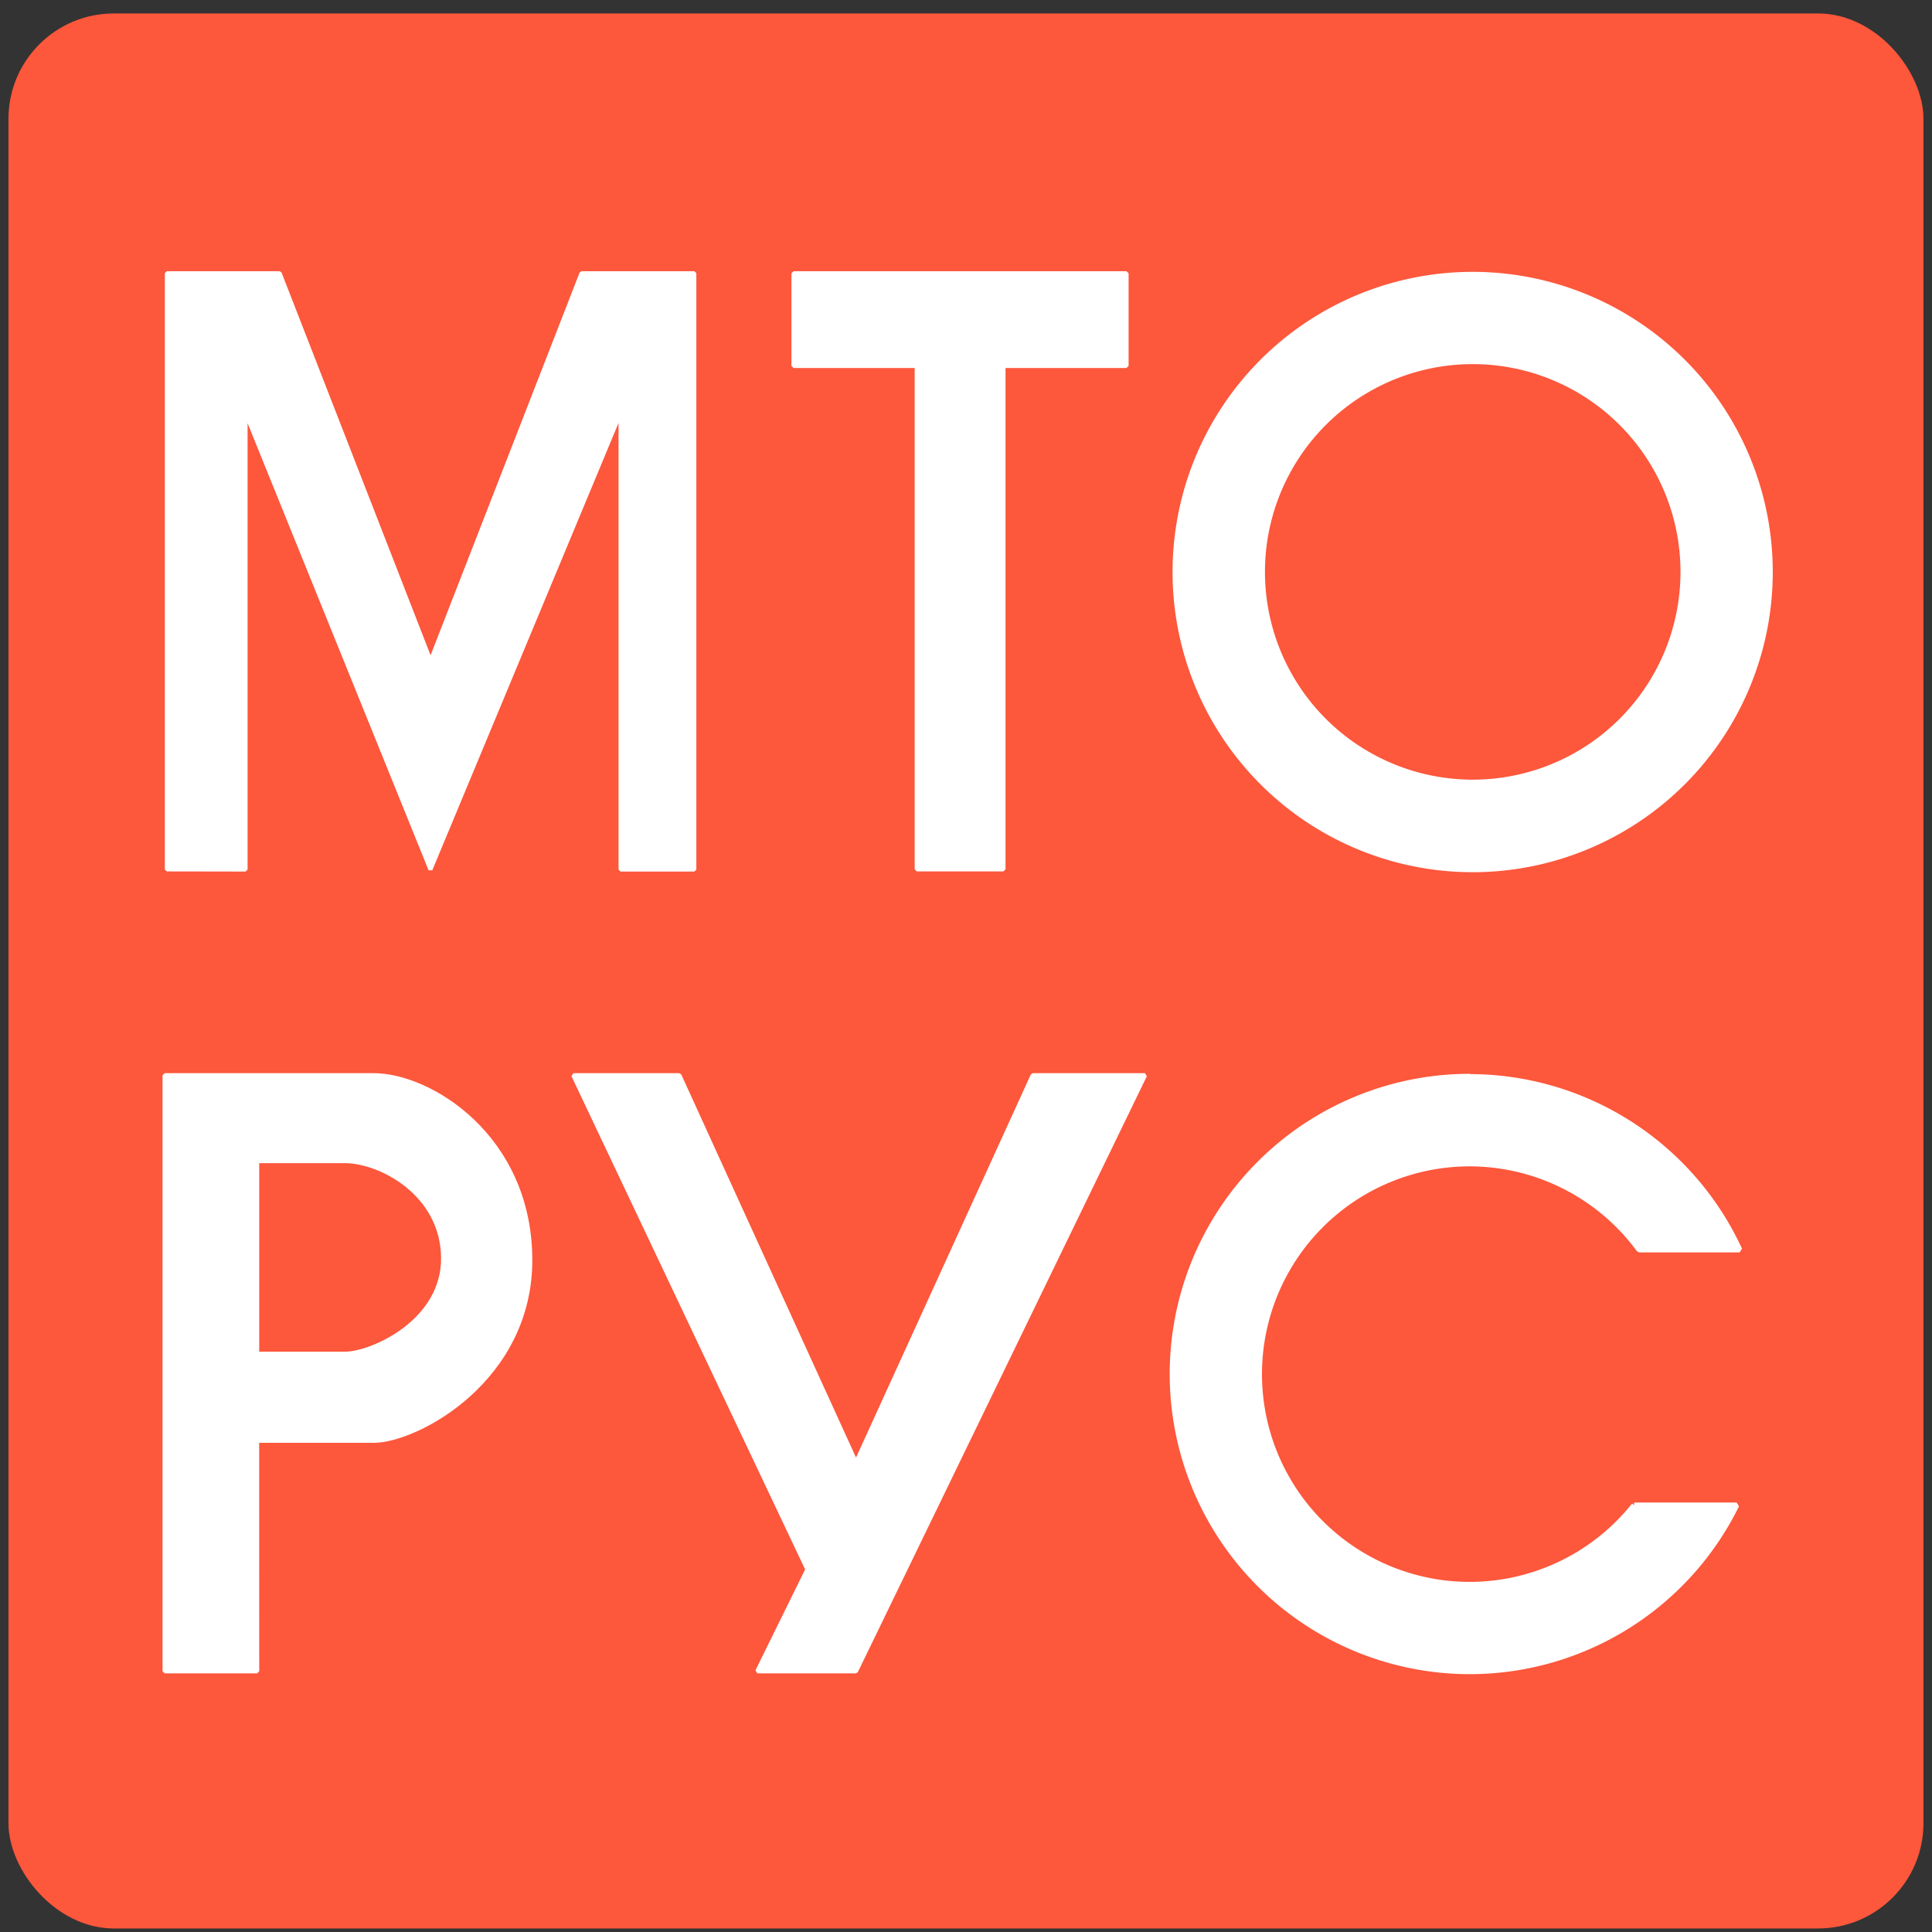
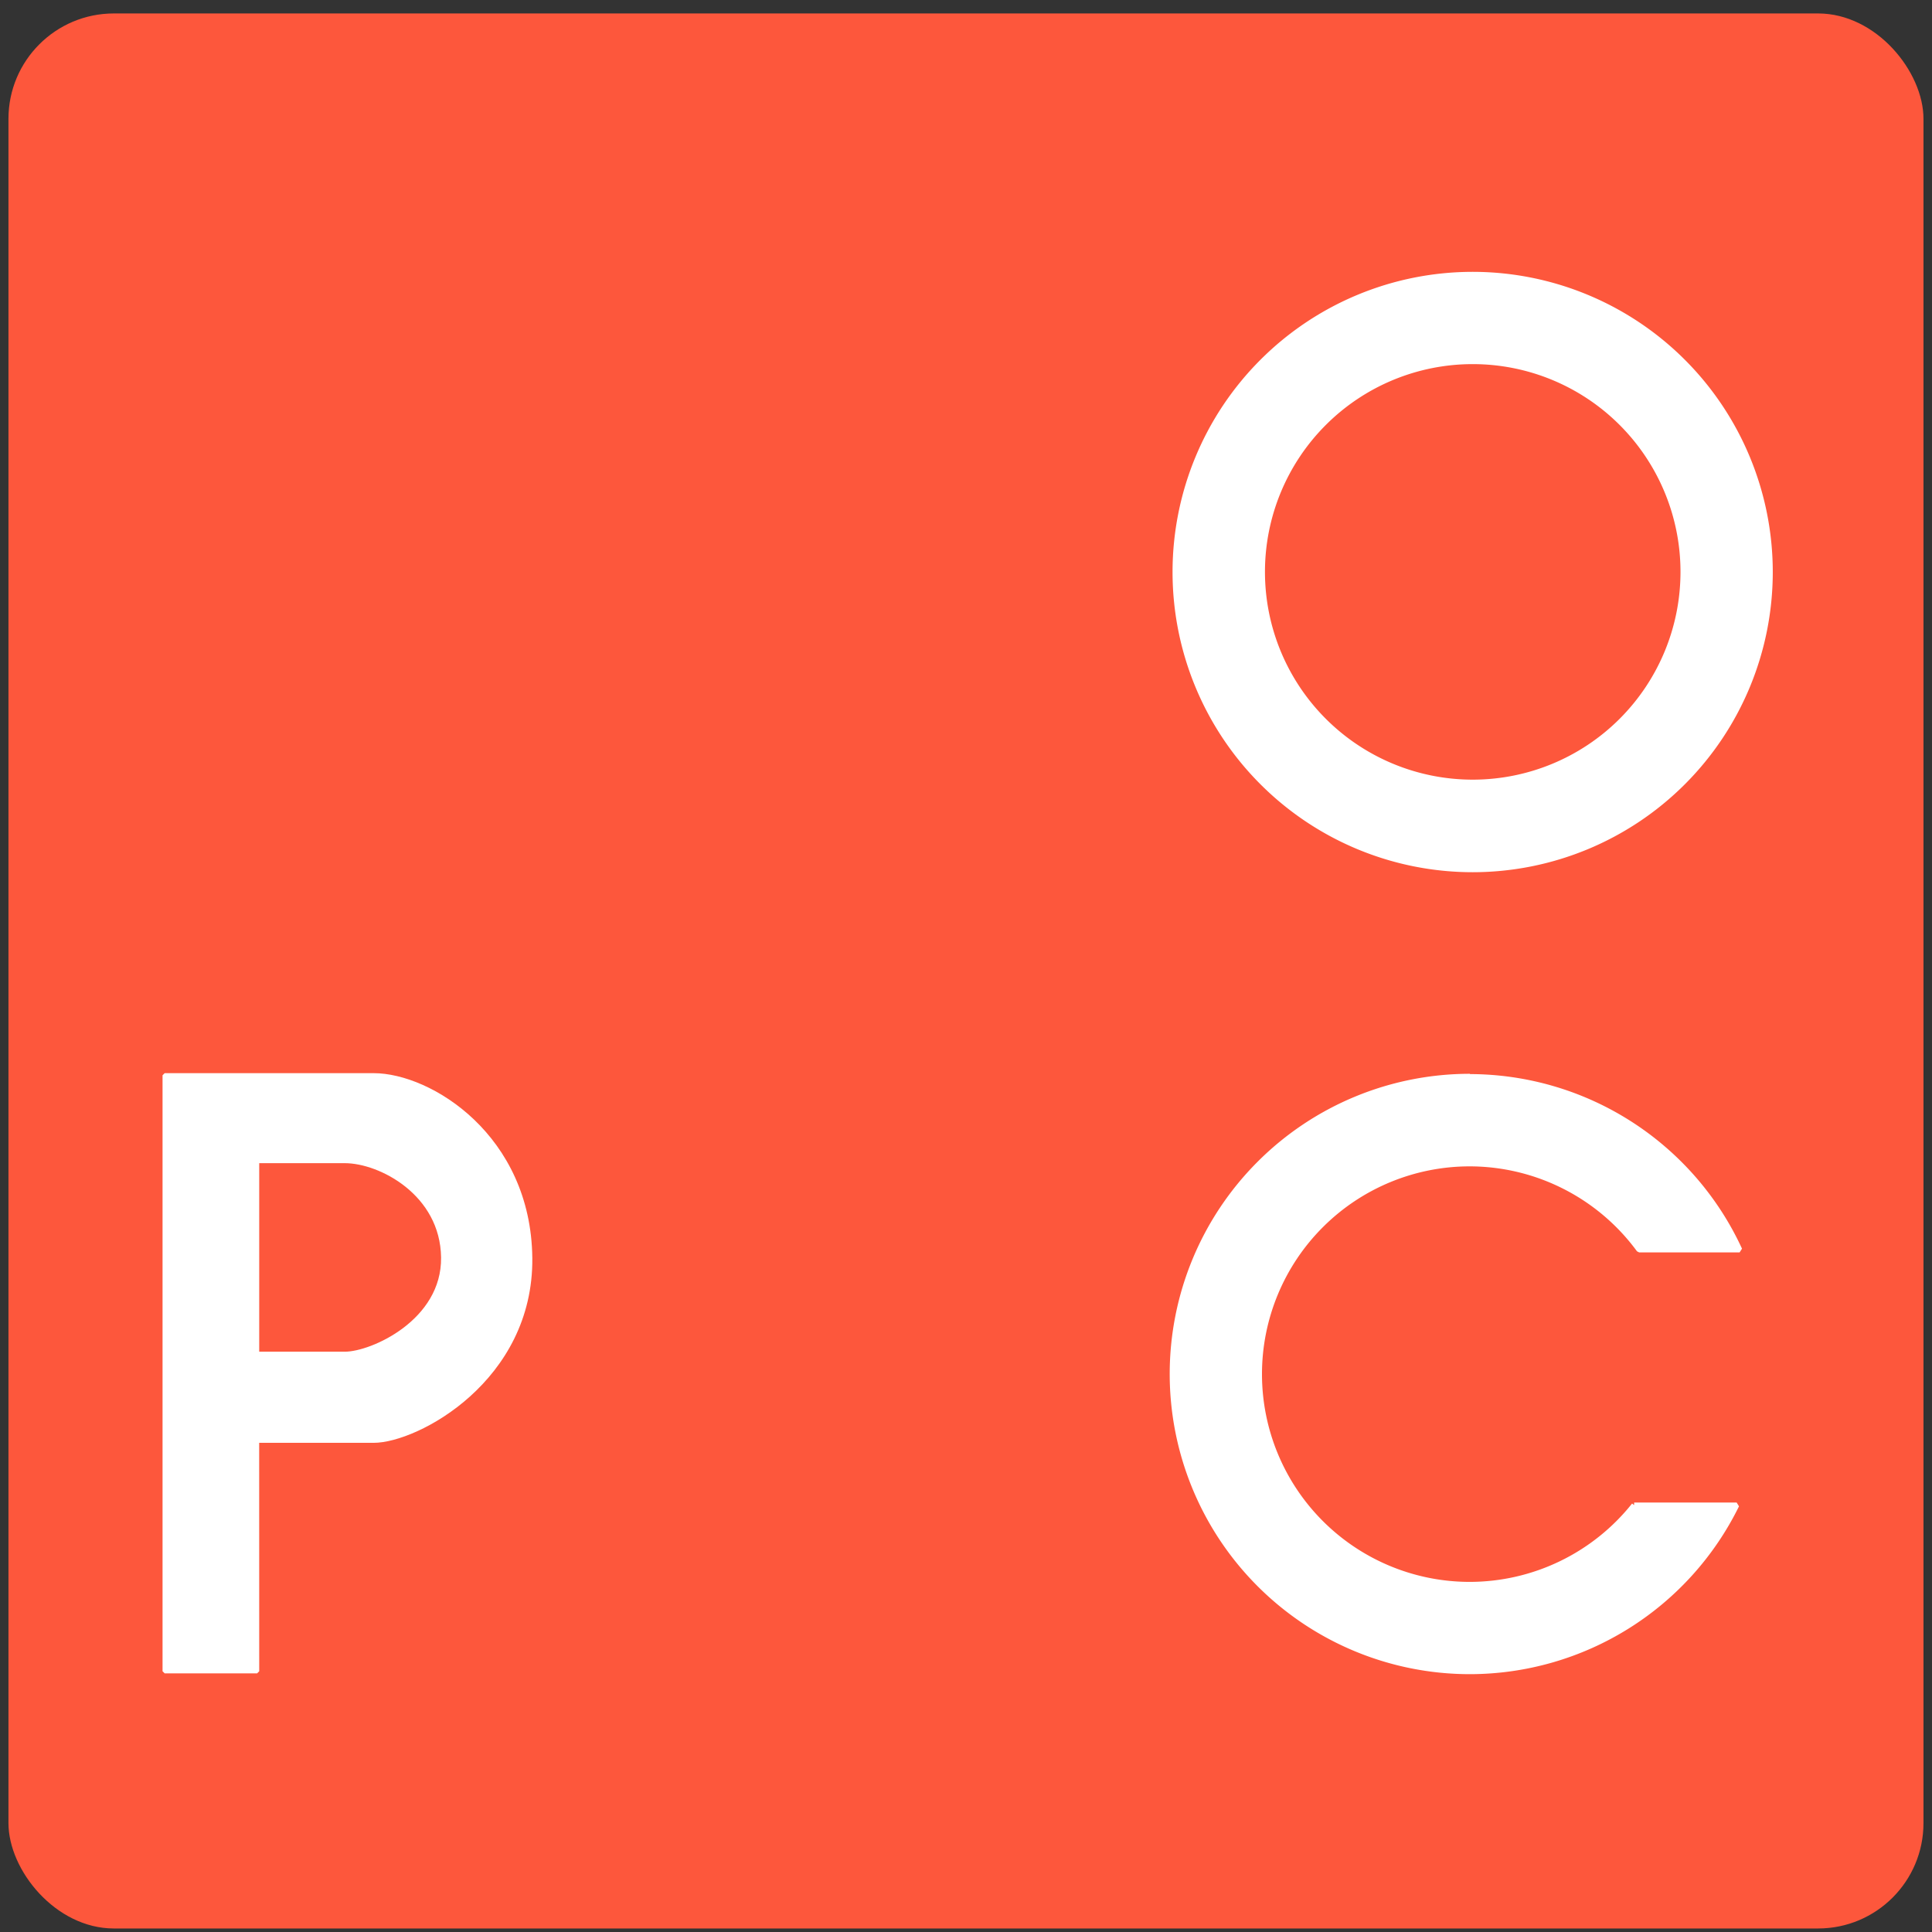
<svg xmlns="http://www.w3.org/2000/svg" xmlns:ns1="http://sodipodi.sourceforge.net/DTD/sodipodi-0.dtd" xmlns:ns2="http://www.inkscape.org/namespaces/inkscape" height="120" viewBox="0 0 31.75 31.75" width="120" version="1.1" id="svg157" ns1:docname="mto-rus.svg" ns2:version="0.92.2 5c3e80d, 2017-08-06">
  <rect x="0" y="0" width="31.75" height="31.75" fill="#333333" stroke="none" />
  <defs id="defs161" />
  <ns1:namedview pagecolor="#ffffff" bordercolor="#666666" borderopacity="1" objecttolerance="10" gridtolerance="10" guidetolerance="10" ns2:pageopacity="0" ns2:pageshadow="2" ns2:window-width="2494" ns2:window-height="1376" id="namedview159" showgrid="false" fit-margin-top="0" fit-margin-left="0" fit-margin-right="0" fit-margin-bottom="0" ns2:zoom="3.2456201" ns2:cx="-8.4996704" ns2:cy="15.68035" ns2:window-x="66" ns2:window-y="27" ns2:window-maximized="1" ns2:current-layer="svg157" />
  <rect style="fill:#fd573c;fill-opacity:1;stroke:none;stroke-width:0.279;stroke-opacity:1" id="rect1532" width="31.471" height="31.471" x="0.139" y="0.221" ry="1.732" />
  <g transform="matrix(2.333,0,0,2.333,-268.974,-257.217)" id="g155" style="fill:#ffffff;stroke:#ffffff;stroke-linejoin:bevel">
-     <path d="m 121.749,116.375 v -3.546 H 120.881 v -0.652 h 2.345 v 0.652 h -0.867 v 3.546 z" id="path139" ns2:connector-curvature="0" style="fill:#ffffff;fill-opacity:1;stroke:#ffffff;stroke-width:0.03;stroke-opacity:1" />
-     <path d="m 116.466,116.376 7e-5,-4.2 0.795,-9e-5 1.063,2.73 1.063,-2.73 h 0.795 v 4.201 h -0.52 v -3.216 l -1.339,3.216 -1.302,-3.216 v 3.216 z" id="path141" ns2:connector-curvature="0" style="fill:#ffffff;fill-opacity:1;stroke:#ffffff;stroke-width:0.028;stroke-opacity:1" />
    <g id="g149" style="fill:#ffffff;stroke:#ffffff">
      <path d="m 125.665,112.185 a 2.096,2.096 0 0 0 -2.096,2.096 2.096,2.096 0 0 0 2.096,2.096 2.096,2.096 0 0 0 2.095,-2.096 2.096,2.096 0 0 0 -2.095,-2.096 z m 0,0.613 a 1.482,1.482 0 0 1 1.482,1.482 1.482,1.482 0 0 1 -1.482,1.482 1.482,1.482 0 0 1 -1.482,-1.482 1.482,1.482 0 0 1 1.482,-1.482 z" id="path143" ns2:connector-curvature="0" style="fill:#ffffff;fill-opacity:1;stroke:#ffffff;stroke-width:0.037;stroke-opacity:1" />
      <path d="m 125.645,117.834 a 2.096,2.096 0 0 0 -2.096,2.096 2.096,2.096 0 0 0 2.096,2.096 2.096,2.096 0 0 0 1.879,-1.172 h -0.722 a 1.482,1.482 0 0 1 -1.158,0.559 1.482,1.482 0 0 1 -1.482,-1.482 1.482,1.482 0 0 1 1.482,-1.482 1.482,1.482 0 0 1 1.193,0.606 h 0.708 a 2.096,2.096 0 0 0 -1.901,-1.219 z" id="path147" ns2:connector-curvature="0" style="fill:#ffffff;fill-opacity:1;stroke:#ffffff;stroke-width:0.037;stroke-opacity:1" />
    </g>
-     <path d="m 119.33,117.826 0.746,-9e-5 1.245,2.729 1.245,-2.729 h 0.79 l -2.036,4.198 h -0.694 l 0.353,-0.717 z" id="path151" ns2:connector-curvature="0" style="fill:#ffffff;fill-opacity:1;stroke:#ffffff;stroke-width:0.03;stroke-opacity:1" />
    <path d="m 116.451,117.826 v 4.198 h 0.651 l -3.1e-4,-1.624 h 0.821 c 0.305,0 1.112,-0.432 1.103,-1.287 -0.009,-0.855 -0.705,-1.287 -1.103,-1.287 z m 0.651,0.604 h 0.618 c 0.25,-1e-5 0.687,0.228 0.693,0.679 0.006,0.451 -0.501,0.679 -0.693,0.679 -0.206,2e-5 -0.412,0 -0.618,0 z" id="path153" ns2:connector-curvature="0" style="fill:#ffffff;fill-opacity:1;stroke:#ffffff;stroke-width:0.03;stroke-opacity:1" />
  </g>
</svg>